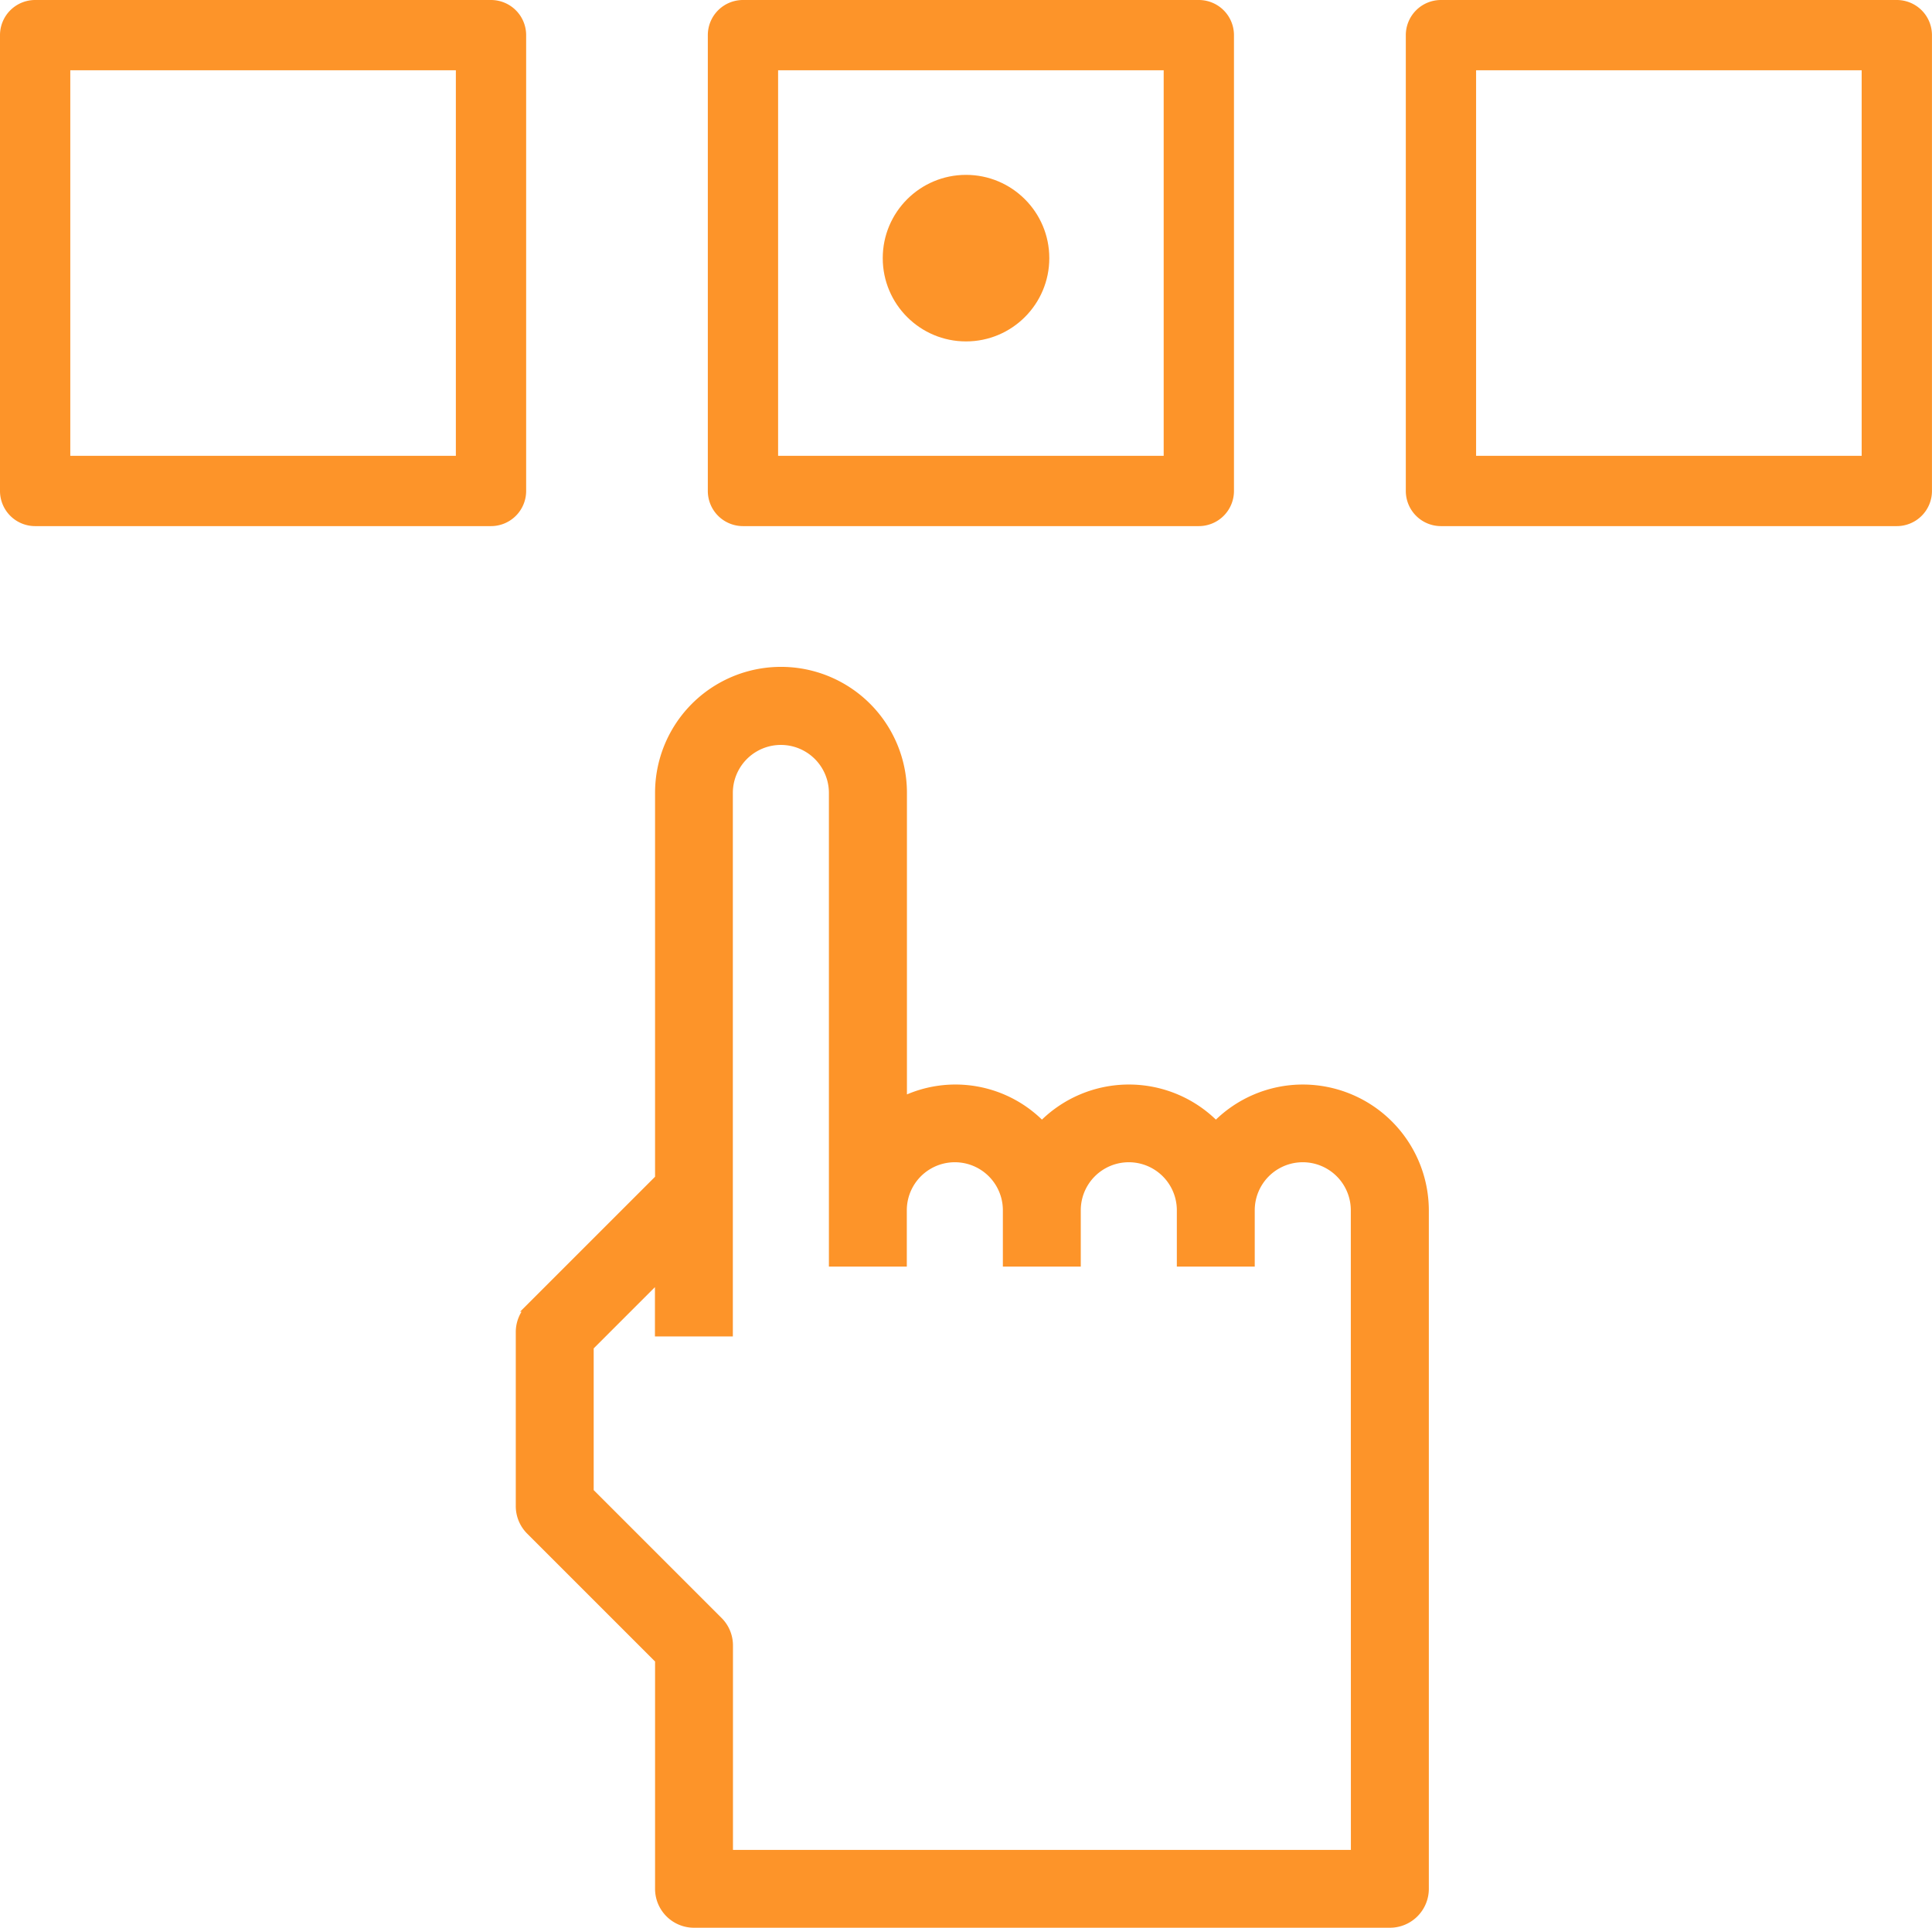
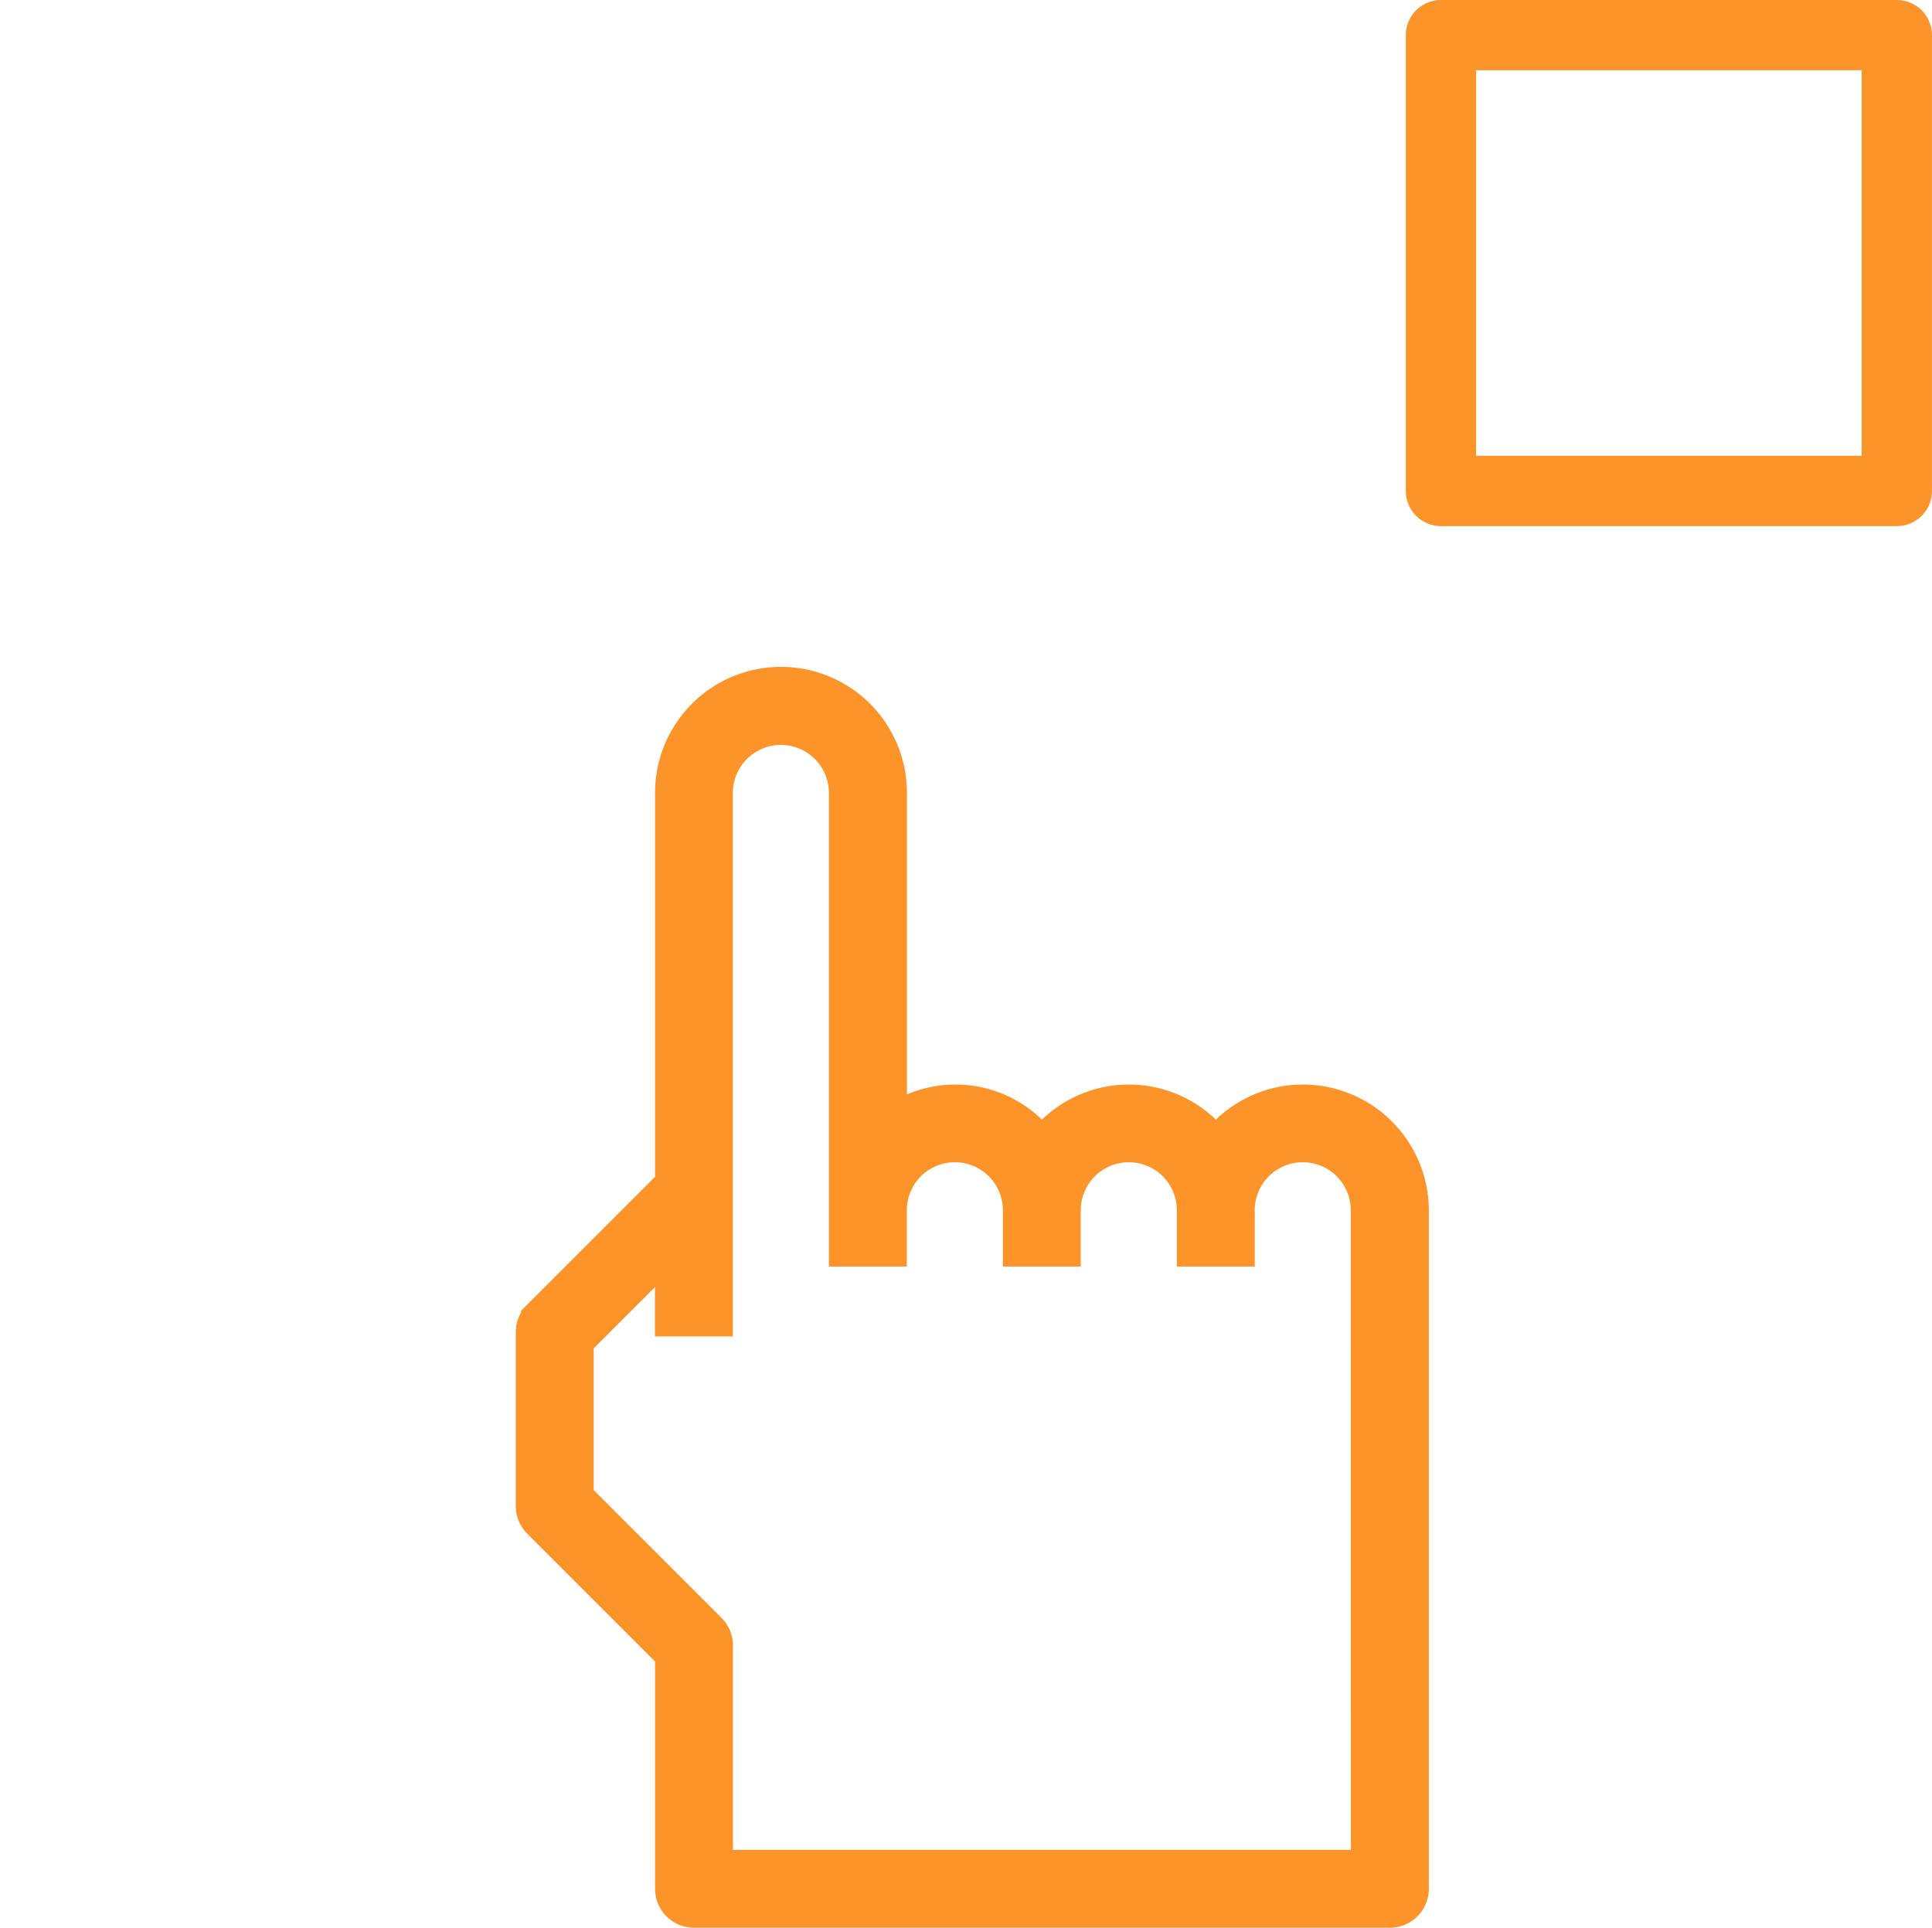
<svg xmlns="http://www.w3.org/2000/svg" width="46.399" height="46.3" viewBox="0 0 46.399 46.3">
  <g id="Choose" transform="translate(58.2 -8.938)">
    <g id="Group_720" data-name="Group 720" transform="translate(-45.71 25.059)">
      <g id="Group_719" data-name="Group 719">
        <path id="Path_2787" data-name="Path 2787" d="M154.8,202.027a2.912,2.912,0,0,0-2.089.884,2.91,2.91,0,0,0-4.178,0,2.88,2.88,0,0,0-3.342-.591v-7.4a2.924,2.924,0,1,0-5.849,0v9.263l-3.1,3.1a.832.832,0,0,0-.245.591v4.178a.832.832,0,0,0,.245.591l3.1,3.1v5.5a.835.835,0,0,0,.836.836h16.711a.835.835,0,0,0,.836-.836V204.951A2.928,2.928,0,0,0,154.8,202.027Zm1.253,18.382h-15.04V215.4a.832.832,0,0,0-.245-.591l-3.1-3.1v-3.486l1.671-1.671v1.325h1.671V194.924a1.253,1.253,0,0,1,2.507,0V206.2h1.671v-1.253a1.253,1.253,0,0,1,2.507,0V206.2h1.671v-1.253a1.253,1.253,0,0,1,2.507,0V206.2h1.671v-1.253a1.253,1.253,0,0,1,2.507,0Z" transform="translate(-136 -192)" fill="#fd9429" stroke="#fd9429" stroke-width="0.2" />
      </g>
    </g>
    <g id="Group_723" data-name="Group 723" transform="translate(-58 9.138)">
      <g id="Group_718" data-name="Group 718" transform="translate(33.762)">
        <g id="Group_717" data-name="Group 717" transform="translate(0)">
          <path id="Path_2786" data-name="Path 2786" d="M339.592,0H328.644A.644.644,0,0,0,328,.644V11.592a.644.644,0,0,0,.644.644h10.948a.644.644,0,0,0,.644-.644V.644A.644.644,0,0,0,339.592,0Zm-.644,10.948h-9.66V1.288h9.66Z" transform="translate(-328)" fill="#fd9429" stroke="#fd9429" stroke-width="0.4" />
        </g>
      </g>
      <g id="Group_721" data-name="Group 721" transform="translate(16.999)">
        <g id="Group_717-2" data-name="Group 717" transform="translate(0)">
-           <path id="Path_2786-2" data-name="Path 2786" d="M339.592,0H328.644A.644.644,0,0,0,328,.644V11.592a.644.644,0,0,0,.644.644h10.948a.644.644,0,0,0,.644-.644V.644A.644.644,0,0,0,339.592,0Zm-.644,10.948h-9.66V1.288h9.66Z" transform="translate(-328)" fill="#fd9429" stroke="#fd9429" stroke-width="0.4" />
-         </g>
+           </g>
      </g>
      <g id="Group_722" data-name="Group 722" transform="translate(0)">
        <g id="Group_717-3" data-name="Group 717">
-           <path id="Path_2786-3" data-name="Path 2786" d="M339.592,0H328.644A.644.644,0,0,0,328,.644V11.592a.644.644,0,0,0,.644.644h10.948a.644.644,0,0,0,.644-.644V.644A.644.644,0,0,0,339.592,0Zm-.644,10.948h-9.66V1.288h9.66Z" transform="translate(-328)" fill="#fd9429" stroke="#fd9429" stroke-width="0.4" />
-         </g>
+           </g>
      </g>
    </g>
-     <circle id="Ellipse_417" data-name="Ellipse 417" cx="2" cy="2" r="2" transform="translate(-37 13.138)" fill="#fd9429" />
  </g>
</svg>